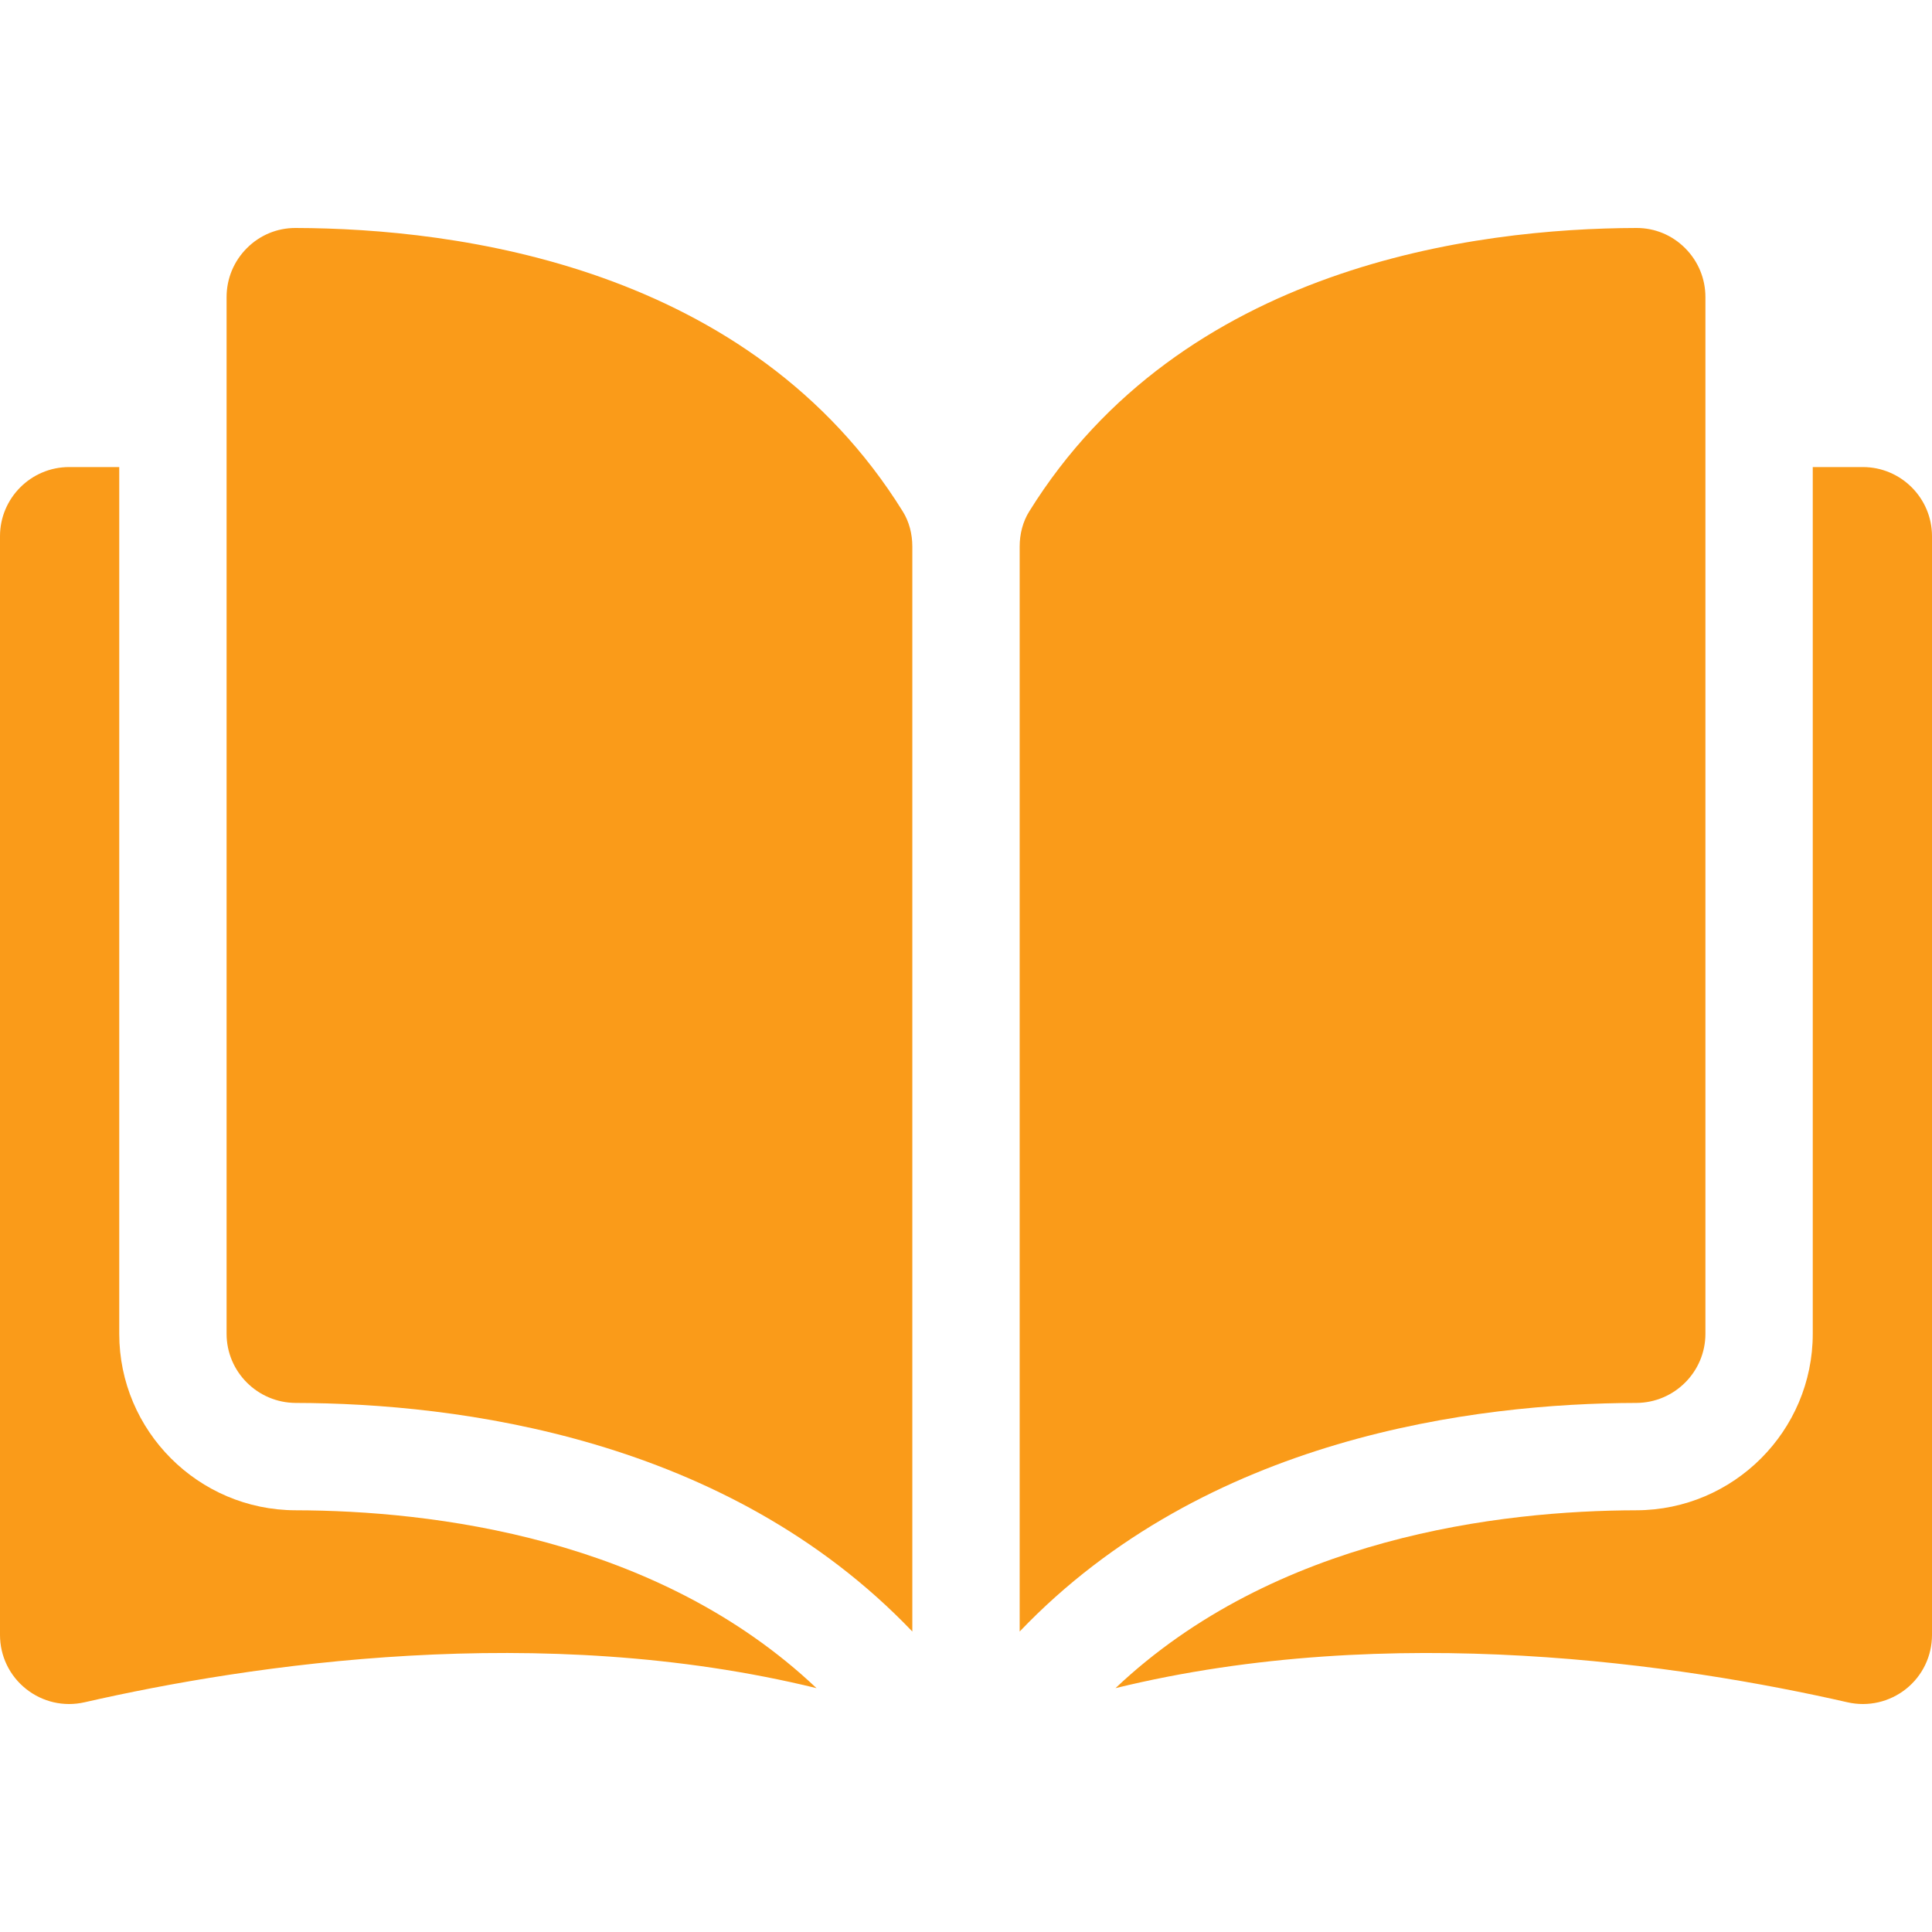
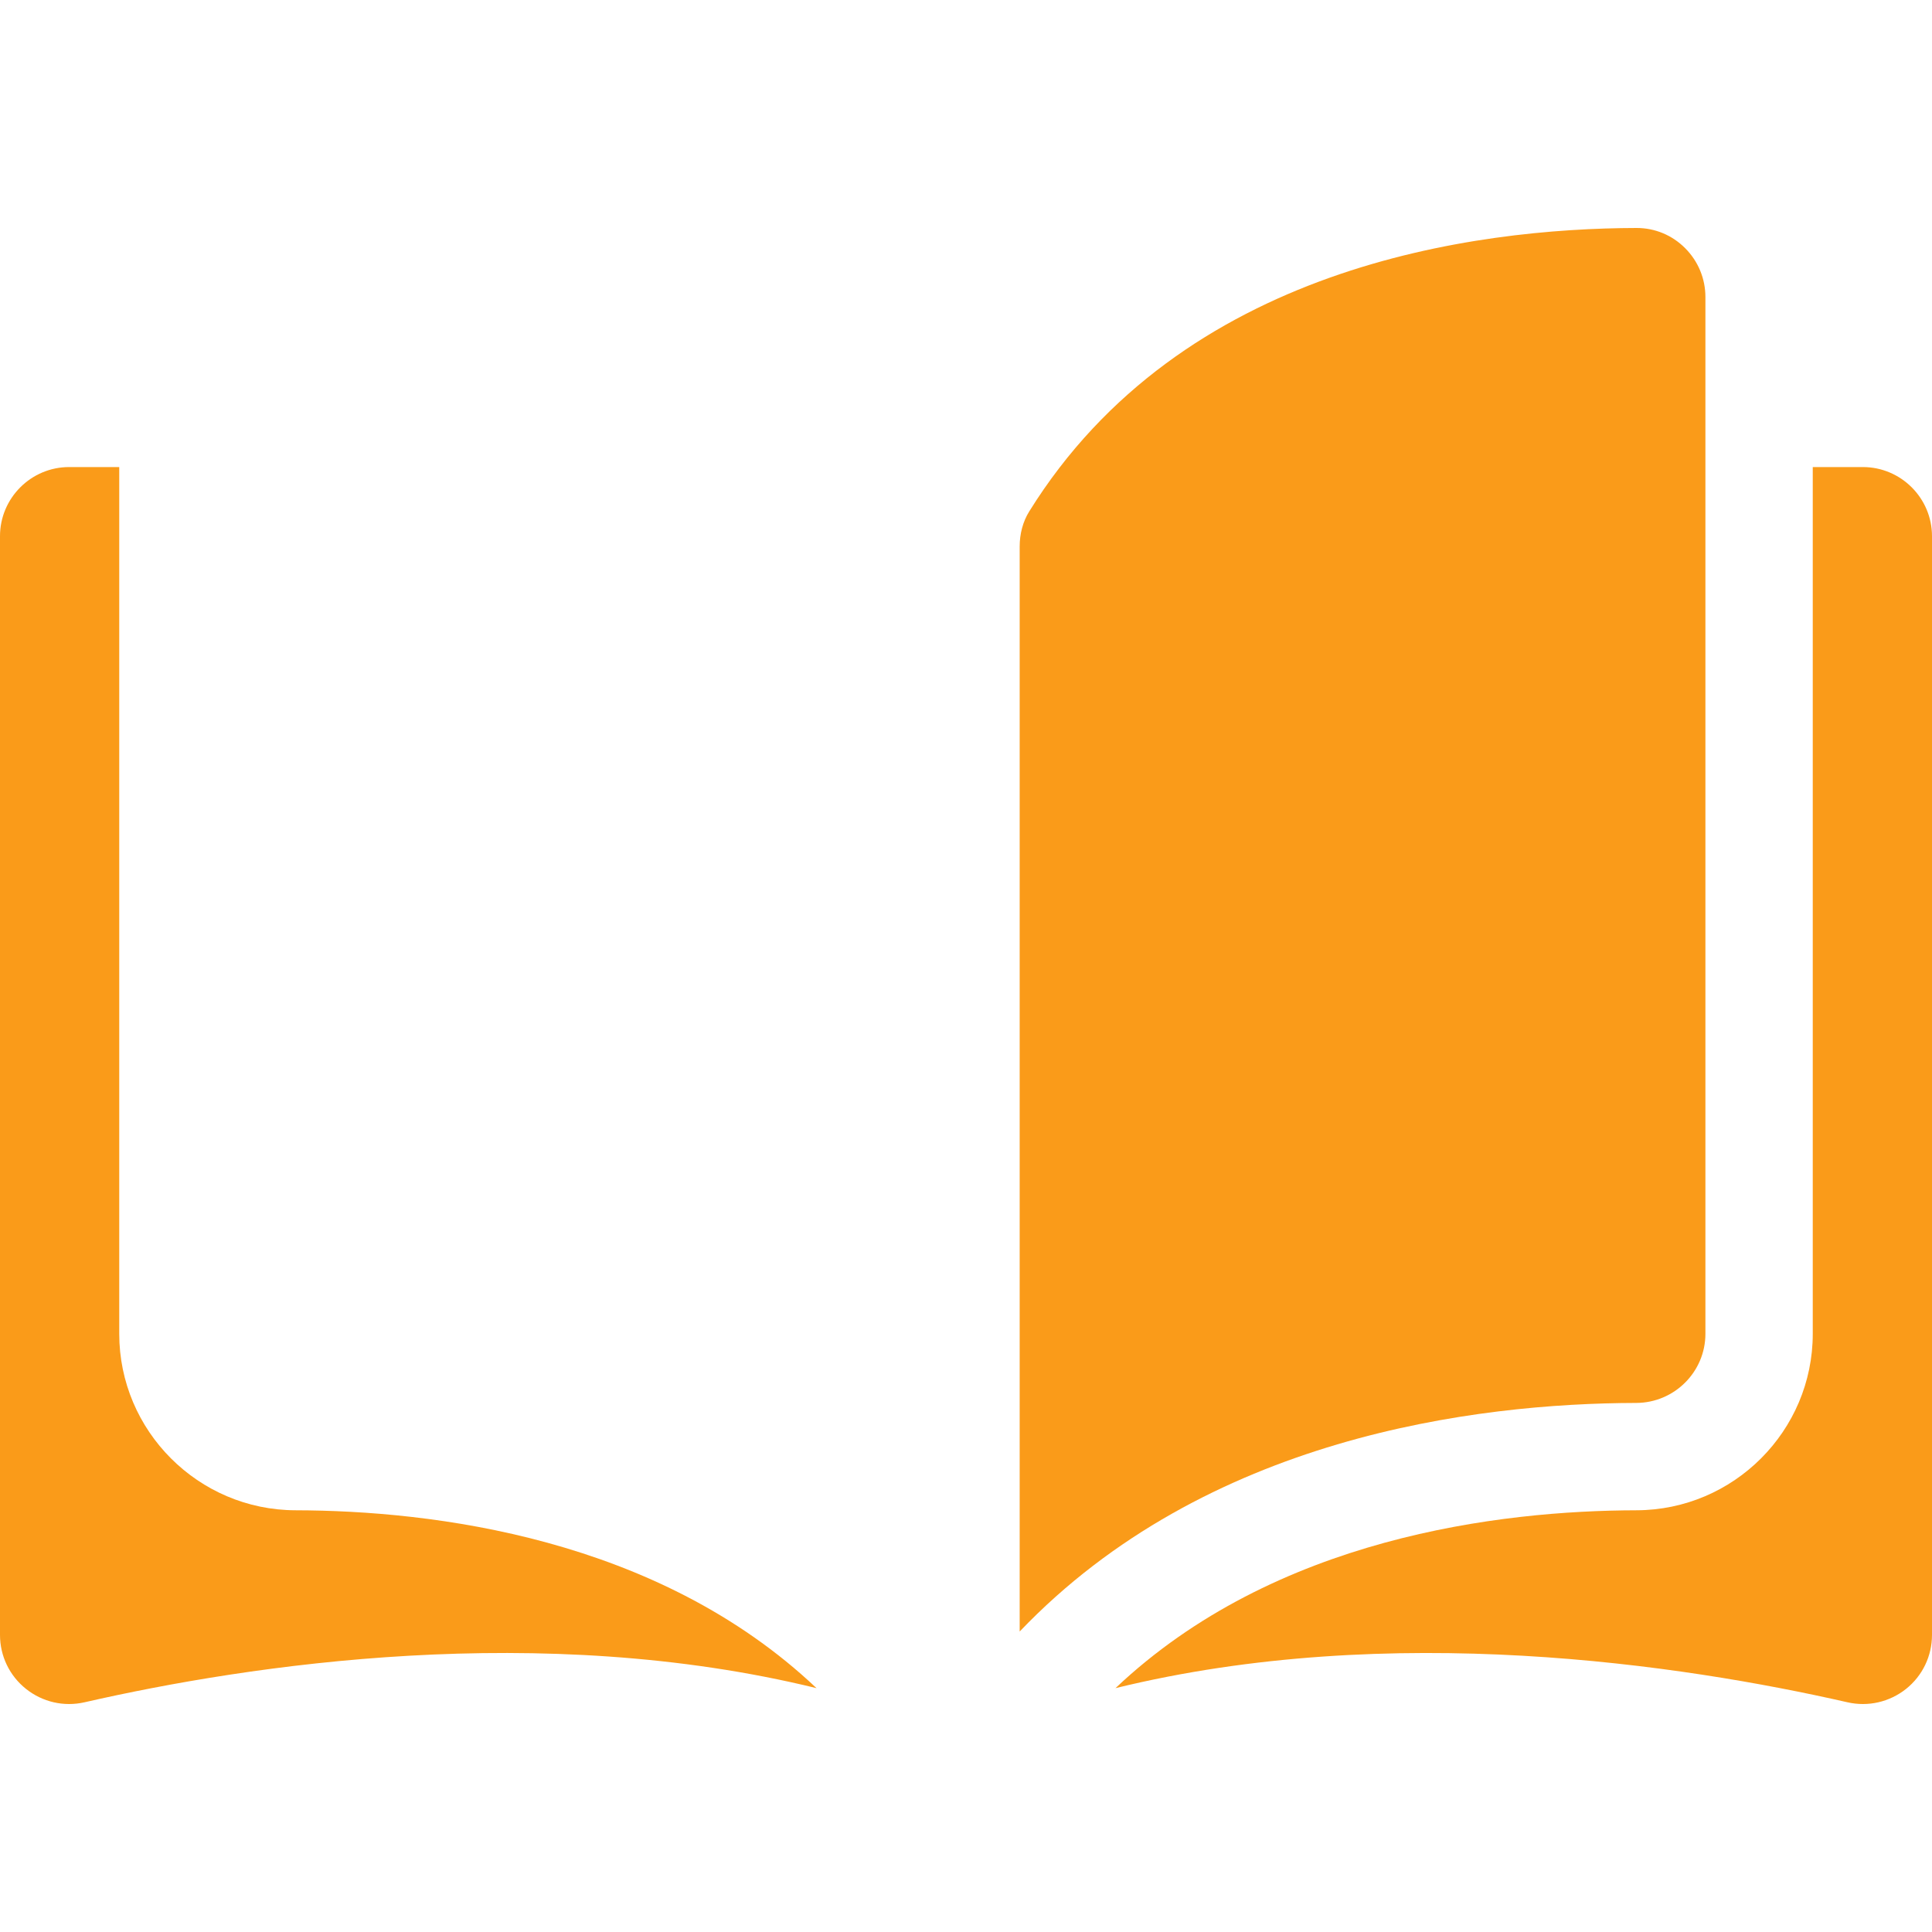
<svg xmlns="http://www.w3.org/2000/svg" width="32" height="32" viewBox="0 0 32 32" fill="none">
  <g clip-path="url(#clip0_5_3401)">
    <g clip-path="url(#clip1_5_3401)">
      <g clip-path="url(#clip2_5_3401)">
        <g clip-path="url(#clip3_5_3401)">
          <g clip-path="url(#clip4_5_3401)">
-             <path d="M4.895 3.776C4.894 3.776 4.893 3.776 4.892 3.776C4.59 3.776 4.305 3.894 4.09 4.109C3.873 4.326 3.753 4.614 3.753 4.921V22.092C3.753 22.722 4.267 23.235 4.9 23.237C7.565 23.243 12.03 23.799 15.111 27.023V9.053C15.111 8.84 15.057 8.639 14.954 8.473C12.425 4.401 7.566 3.783 4.895 3.776Z" fill="#FA9B19" />
-             <path d="M28.247 22.092V4.921C28.247 4.614 28.127 4.326 27.91 4.109C27.695 3.894 27.41 3.776 27.108 3.776C27.107 3.776 27.106 3.776 27.105 3.776C24.434 3.783 19.575 4.401 17.046 8.473C16.943 8.639 16.889 8.84 16.889 9.053V27.023C19.97 23.799 24.435 23.243 27.101 23.237C27.733 23.235 28.247 22.722 28.247 22.092Z" fill="#FA9B19" />
+             <path d="M28.247 22.092V4.921C28.247 4.614 28.127 4.326 27.91 4.109C27.695 3.894 27.41 3.776 27.108 3.776C27.107 3.776 27.106 3.776 27.105 3.776C24.434 3.783 19.575 4.401 17.046 8.473C16.943 8.639 16.889 8.84 16.889 9.053V27.023C19.97 23.799 24.435 23.243 27.101 23.237C27.733 23.235 28.247 22.722 28.247 22.092" fill="#FA9B19" />
            <path d="M30.855 7.736H30.025V22.092C30.025 23.7 28.715 25.011 27.105 25.015C24.844 25.02 21.116 25.462 18.476 27.961C23.042 26.843 27.856 27.57 30.599 28.195C30.941 28.273 31.295 28.192 31.57 27.974C31.843 27.756 32 27.429 32 27.079V8.881C32 8.25 31.486 7.736 30.855 7.736Z" fill="#FA9B19" />
            <path d="M1.975 22.092V7.736H1.145C0.514 7.736 0 8.25 0 8.881V27.079C0 27.429 0.157 27.755 0.43 27.973C0.705 28.192 1.058 28.273 1.401 28.195C4.144 27.569 8.958 26.843 13.524 27.961C10.884 25.462 7.156 25.02 4.895 25.015C3.285 25.011 1.975 23.7 1.975 22.092Z" fill="#FA9B19" />
          </g>
        </g>
      </g>
    </g>
  </g>
  <defs>
    <clipPath id="clip0_5_3401">
      <rect width="32" height="32" fill="white" />
    </clipPath>
    <clipPath id="clip1_5_3401">
      <rect width="32" height="32" fill="white" />
    </clipPath>
    <clipPath id="clip2_5_3401">
      <rect width="32" height="24.448" fill="white" transform="translate(0 3.776)" />
    </clipPath>
    <clipPath id="clip3_5_3401">
      <rect width="32" height="24.448" fill="white" transform="translate(0 3.776)" />
    </clipPath>
    <clipPath id="clip4_5_3401">
      <rect width="32" height="24.448" fill="white" transform="translate(0 3.776)" />
    </clipPath>
  </defs>
</svg>